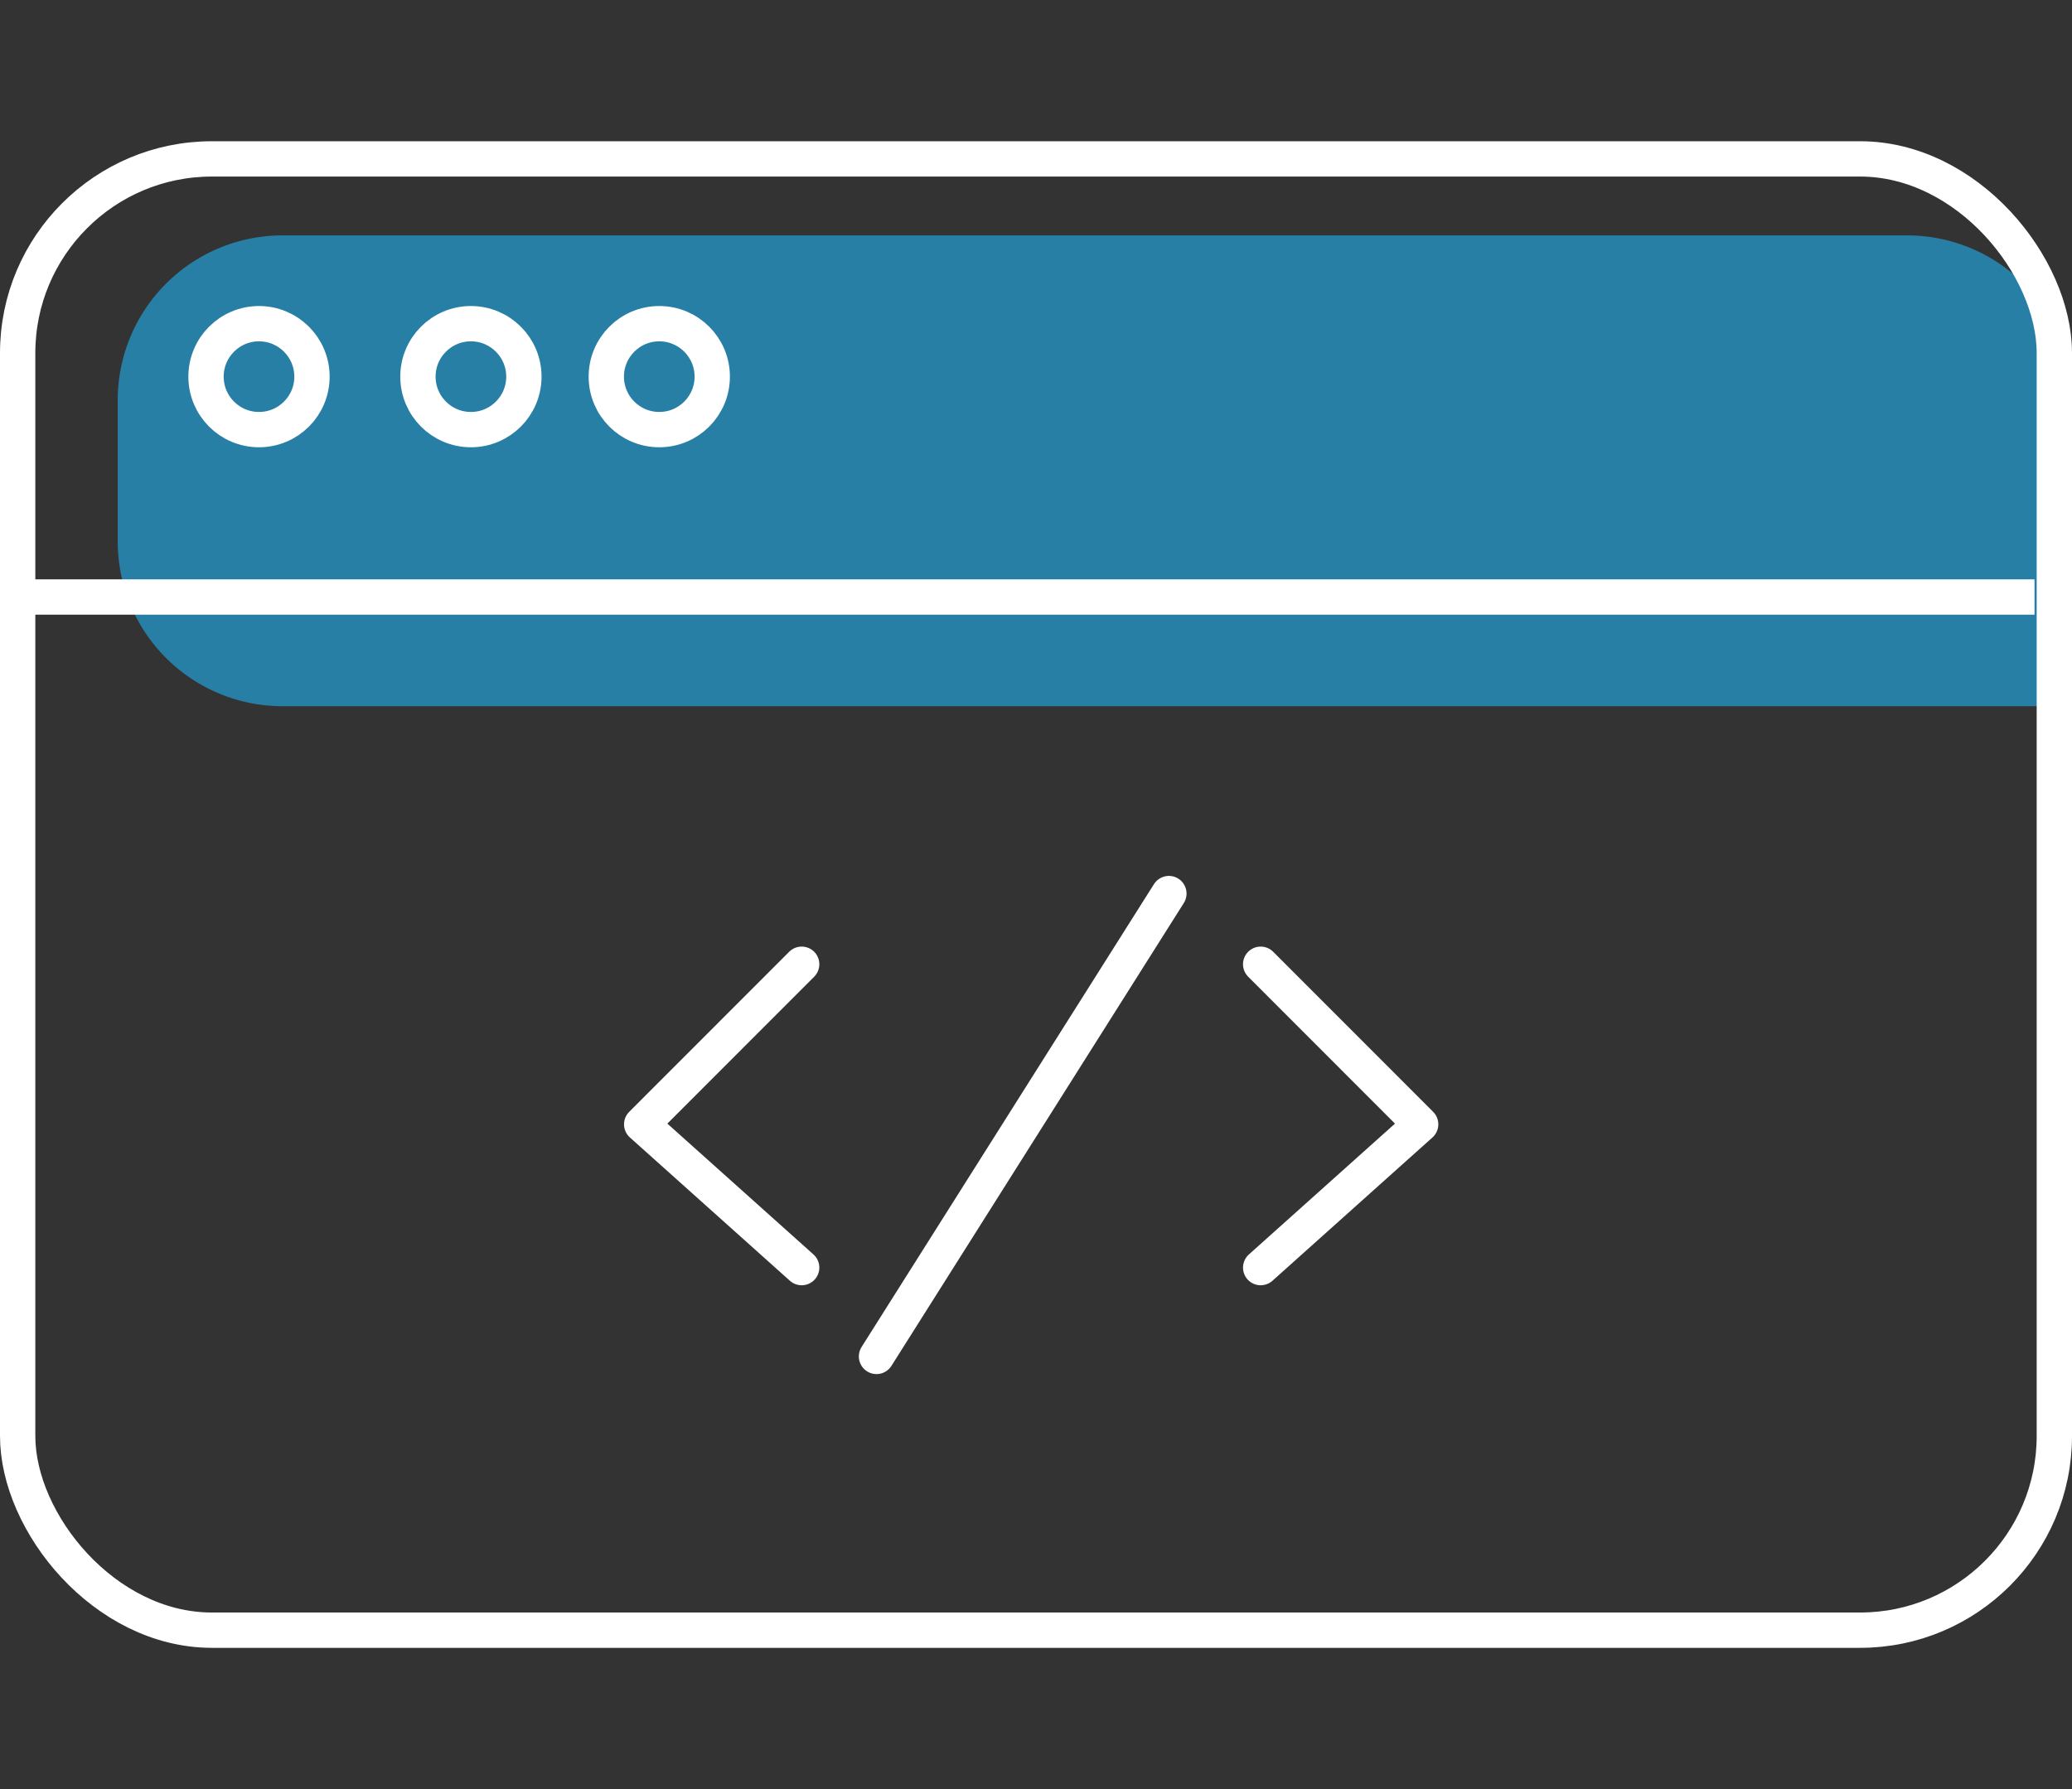
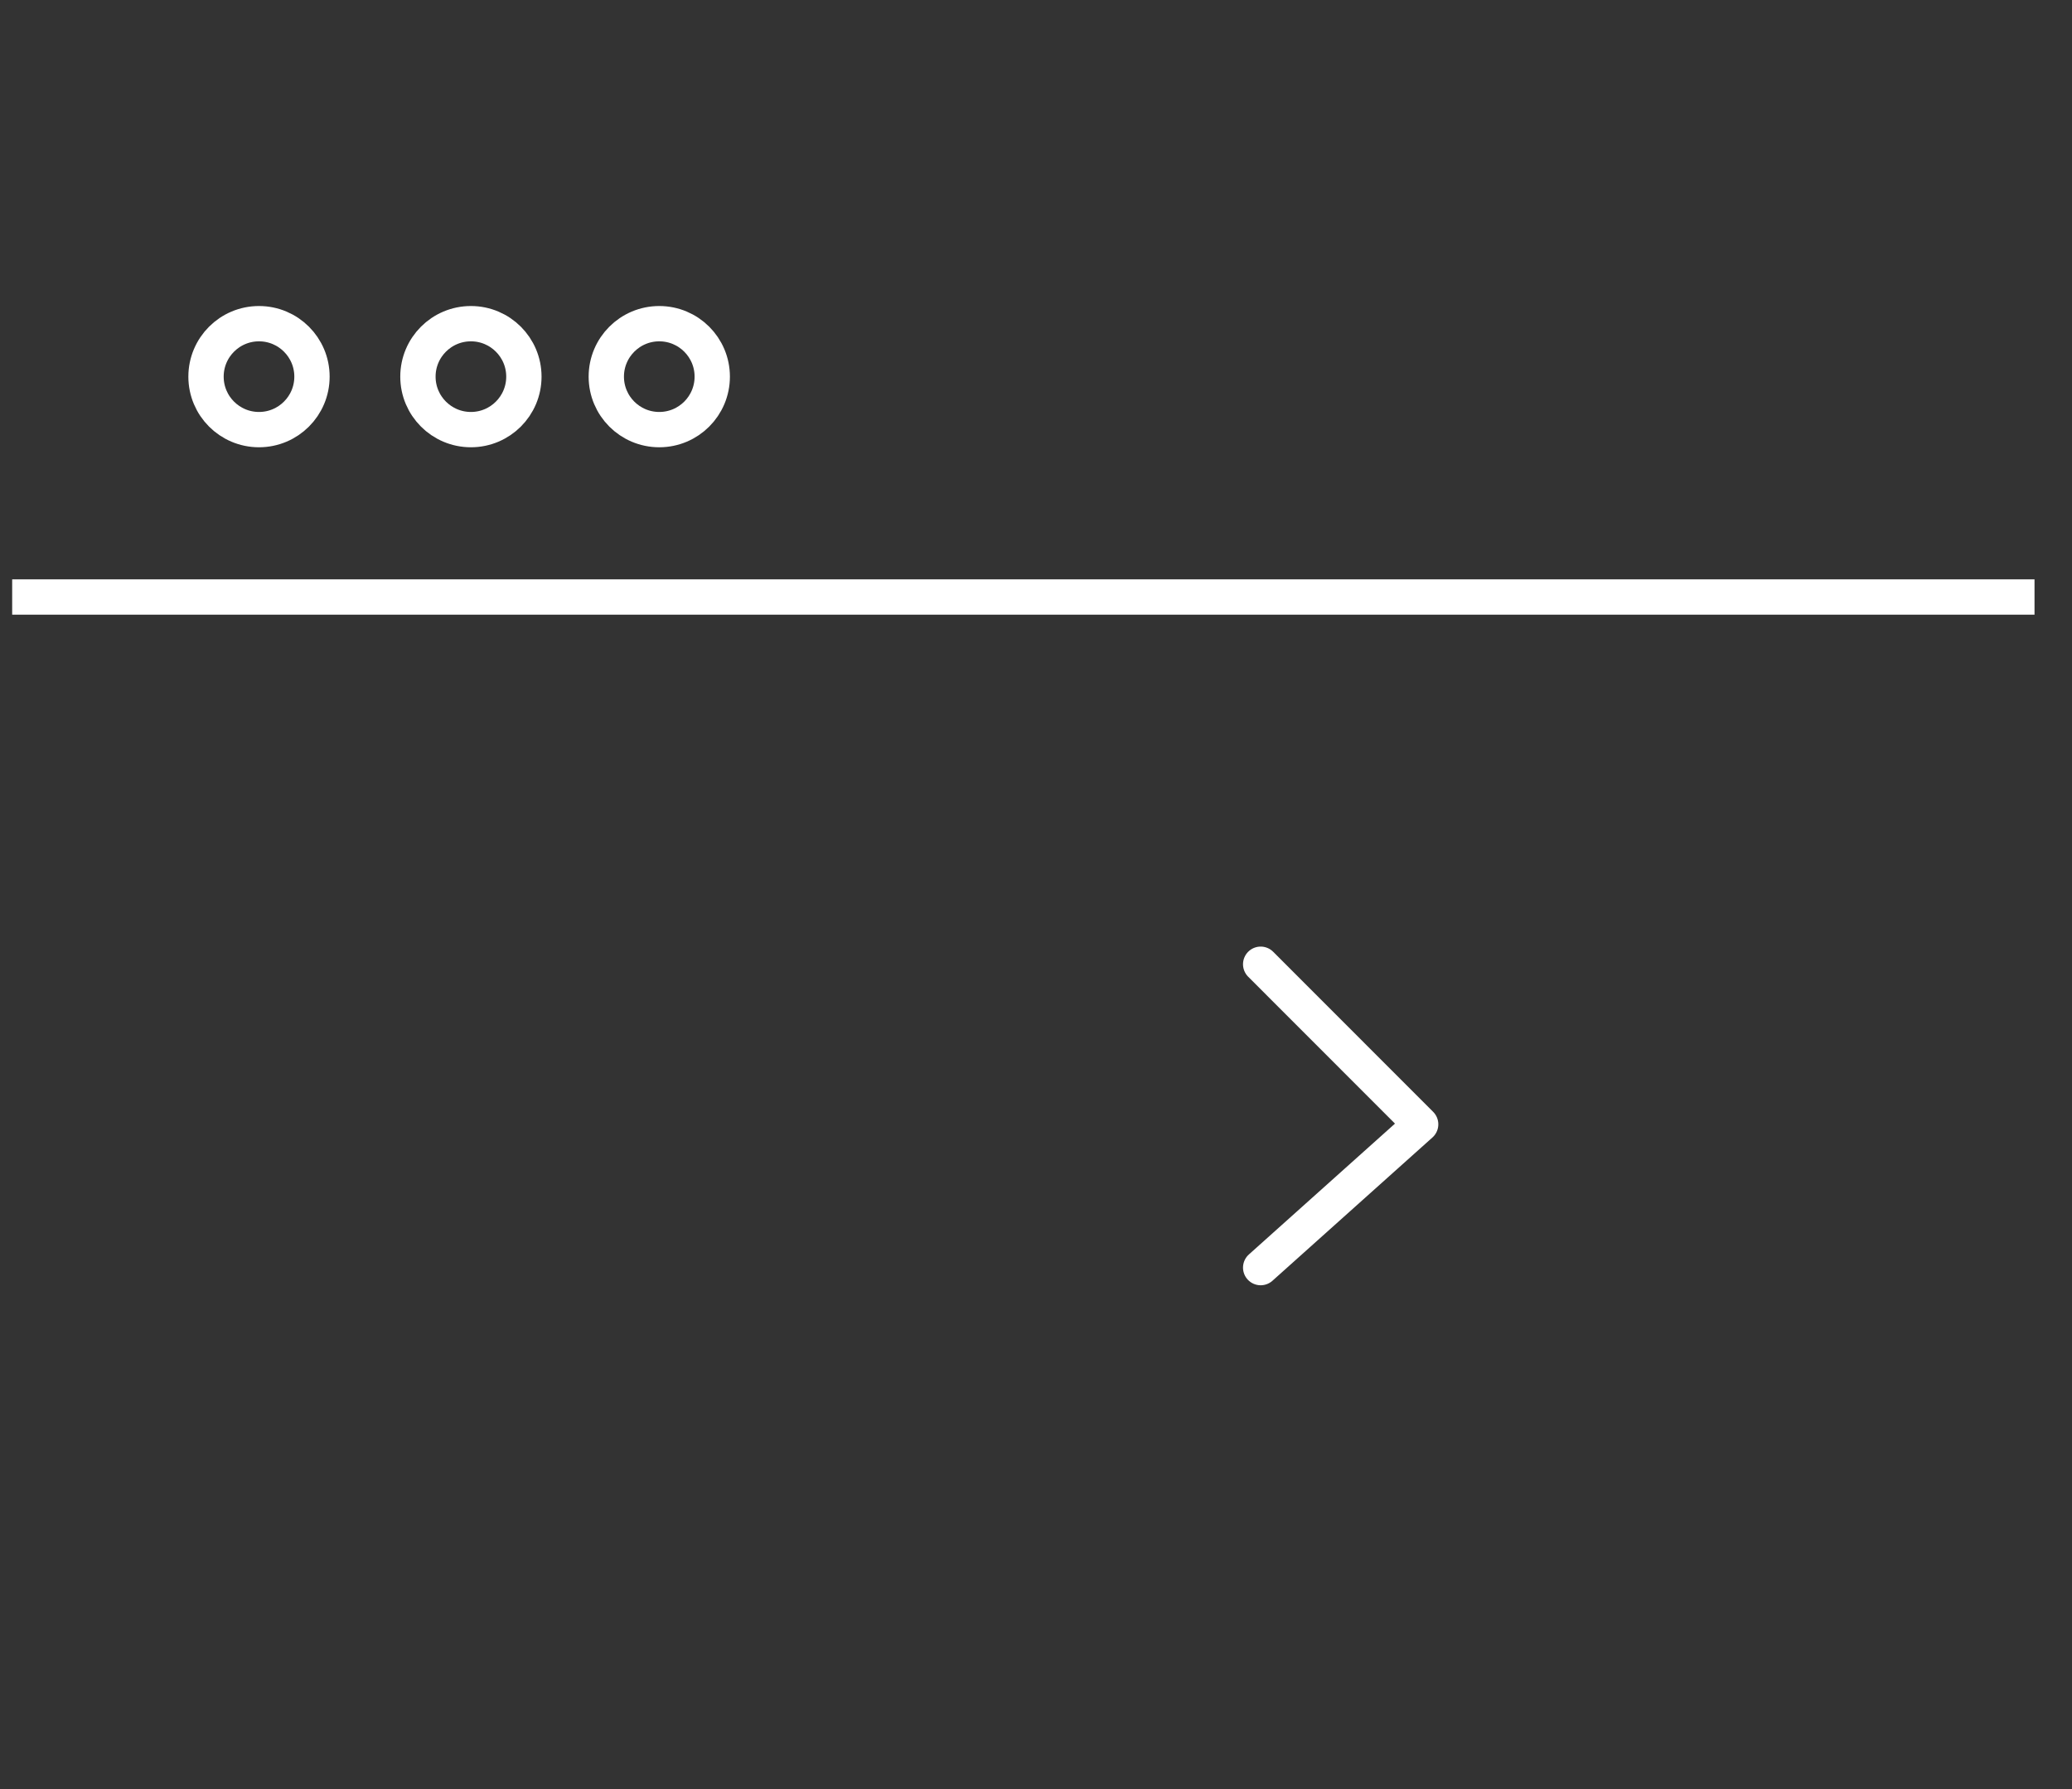
<svg xmlns="http://www.w3.org/2000/svg" width="88" height="76" viewBox="0 0 88 76">
  <rect x="0" y="0" width="88" height="76" fill="#333333" stroke="none" />
  <g id="Group_5667" data-name="Group 5667" transform="translate(-70 -2504)">
    <g id="Group_5656" data-name="Group 5656" transform="translate(-8173 -2128.16)">
-       <path id="Rectangle_3470" data-name="Rectangle 3470" d="M7,0H76a7,7,0,0,1,7,7V20a0,0,0,0,1,0,0H7a7,7,0,0,1-7-7V7A7,7,0,0,1,7,0Z" transform="translate(8248 4642.16)" fill="#277fa5" />
      <g id="Group_5655" data-name="Group 5655" transform="translate(8243 4638)">
        <g id="Rectangle_3469" data-name="Rectangle 3469" transform="translate(0 0.16)" fill="none" stroke="#fff" stroke-width="1.5">
          <rect width="88" height="64" rx="9" stroke="none" />
-           <rect x="0.75" y="0.75" width="86.5" height="62.5" rx="8.25" fill="none" />
        </g>
        <g id="Group_5654" data-name="Group 5654" transform="translate(27.253 32.119)">
-           <line id="Line_400" data-name="Line 400" x1="12.418" y2="19.662" transform="translate(9.973)" fill="none" stroke="#fff" stroke-linecap="round" stroke-width="1.5" />
-           <path id="Path_19527" data-name="Path 19527" d="M8418.833,4675.4l-6.795,6.8,6.795,6.087" transform="translate(-8412.038 -4672.398)" fill="none" stroke="#fff" stroke-linecap="round" stroke-linejoin="round" stroke-width="1.5" />
          <path id="Path_19528" data-name="Path 19528" d="M8412.038,4675.4l6.795,6.8-6.795,6.087" transform="translate(-8385.749 -4672.398)" fill="none" stroke="#fff" stroke-linecap="round" stroke-linejoin="round" stroke-width="1.5" />
        </g>
        <g id="Ellipse_5526" data-name="Ellipse 5526" transform="translate(8 7.16)" fill="none" stroke="#fff" stroke-width="1.5">
          <circle cx="3" cy="3" r="3" stroke="none" />
          <circle cx="3" cy="3" r="2.25" fill="none" />
        </g>
        <g id="Ellipse_5527" data-name="Ellipse 5527" transform="translate(17 7.16)" fill="none" stroke="#fff" stroke-width="1.5">
          <circle cx="3" cy="3" r="3" stroke="none" />
          <circle cx="3" cy="3" r="2.25" fill="none" />
        </g>
        <g id="Ellipse_5528" data-name="Ellipse 5528" transform="translate(25 7.16)" fill="none" stroke="#fff" stroke-width="1.5">
-           <circle cx="3" cy="3" r="3" stroke="none" />
          <circle cx="3" cy="3" r="2.25" fill="none" />
        </g>
        <line id="Line_401" data-name="Line 401" x2="85.891" transform="translate(0.517 19.521)" fill="none" stroke="#fff" stroke-width="1.5" />
      </g>
    </g>
    <rect id="Rectangle_3477" data-name="Rectangle 3477" width="88" height="76" transform="translate(70 2504)" fill="none" />
  </g>
</svg>